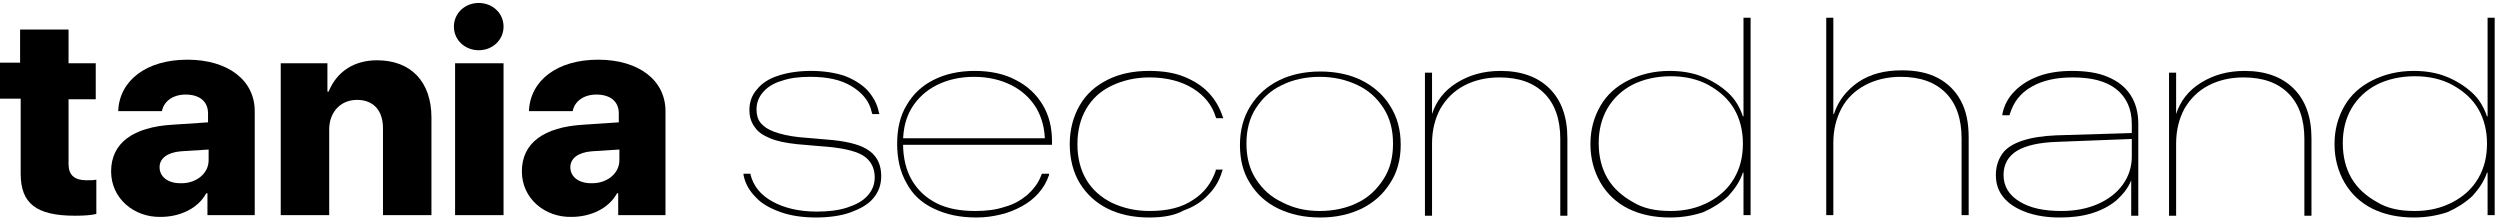
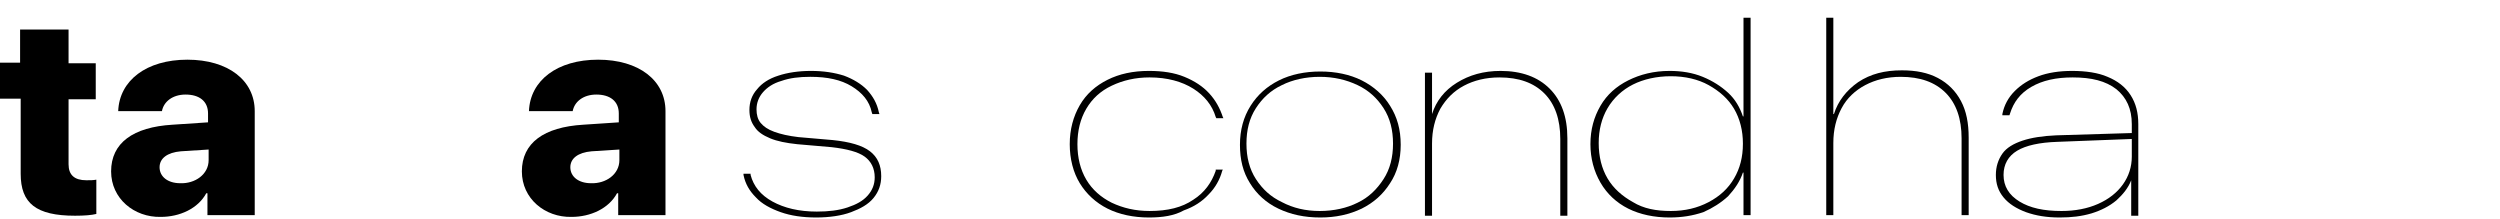
<svg xmlns="http://www.w3.org/2000/svg" id="Layer_1" x="0px" y="0px" viewBox="0 0 423 37" style="enable-background:new 0 0 423 37;" xml:space="preserve">
  <g>
-     <path d="M11.6,5v5.7h4.6v6.1h-4.6v11c0,1.8,1,2.7,3,2.7c0.7,0,1.2,0,1.7-0.1v5.8c-0.8,0.2-2,0.3-3.6,0.3c-6.6,0-9.2-2.1-9.2-7.1 V16.7H0v-6.1h3.4V5H11.6z" />
+     <path d="M11.6,5v5.7h4.6v6.1h-4.6v11c0,1.8,1,2.7,3,2.7c0.7,0,1.2,0,1.7-0.1v5.8c-0.8,0.2-2,0.3-3.6,0.3c-6.6,0-9.2-2.1-9.2-7.1 V16.7H0v-6.1h3.4V5z" />
    <path d="M18.8,29c0-4.8,3.7-7.5,10.4-7.9l6-0.4v-1.5c0-2.1-1.5-3.2-3.8-3.2c-2.2,0-3.7,1.2-4,2.8h-7.4c0.2-5.2,4.8-8.7,11.7-8.7 c6.9,0,11.4,3.5,11.4,8.7v17.6h-8v-3.7h-0.2c-1.4,2.6-4.5,4-7.7,4C22.7,36.8,18.8,33.6,18.8,29z M35.3,27.1v-1.8l-4.7,0.3 c-2.3,0.2-3.6,1.2-3.6,2.7c0,1.6,1.4,2.7,3.5,2.7C33,31.1,35.3,29.5,35.3,27.1z" />
-     <path d="M47.4,10.7h8v4.8h0.2c1.4-3.4,4.3-5.3,8.2-5.3c5.7,0,9.2,3.6,9.2,9.7v16.5h-8.2V21.7c0-3-1.6-4.8-4.4-4.8 c-2.8,0-4.7,2.1-4.7,5v14.5h-8.2V10.7z" />
-     <path d="M76.8,4.5c0-2.3,1.9-4,4.2-4c2.3,0,4.2,1.7,4.2,4c0,2.3-1.9,4-4.2,4C78.7,8.5,76.8,6.8,76.8,4.5z M77,10.7h8.2v25.7H77 V10.7z" />
    <path d="M88.3,29c0-4.8,3.7-7.5,10.4-7.9l6-0.4v-1.5c0-2.1-1.5-3.2-3.8-3.2c-2.2,0-3.7,1.2-4,2.8h-7.4c0.2-5.2,4.8-8.7,11.7-8.7 c6.9,0,11.4,3.5,11.4,8.7v17.6h-8v-3.7h-0.2c-1.4,2.6-4.5,4-7.7,4C92.2,36.8,88.3,33.6,88.3,29z M104.8,27.1v-1.8l-4.7,0.3 c-2.3,0.2-3.6,1.2-3.6,2.7c0,1.6,1.4,2.7,3.5,2.7C102.5,31.1,104.8,29.5,104.8,27.1z" />
    <path d="M138.1,36.8c-2.3,0-4.3-0.3-6-0.9c-1.7-0.6-3.2-1.4-4.2-2.5c-1.1-1.1-1.8-2.3-2.1-3.8l0-0.2h1.2l0,0.2 c0.5,1.9,1.7,3.4,3.7,4.5c2,1.1,4.5,1.7,7.5,1.7c2,0,3.7-0.2,5.2-0.7c1.5-0.5,2.6-1.1,3.4-2c0.8-0.9,1.2-1.9,1.2-3.1v0 c0-1.5-0.6-2.7-1.7-3.5s-3-1.3-5.6-1.6l-5.8-0.5c-1.9-0.2-3.4-0.5-4.6-1c-1.2-0.5-2.1-1.1-2.6-1.9c-0.6-0.8-0.9-1.7-0.9-2.9v0 c0-1.3,0.4-2.5,1.3-3.5c0.8-1,2-1.8,3.6-2.3c1.5-0.5,3.4-0.8,5.5-0.8c2.2,0,4,0.3,5.6,0.8c1.6,0.6,2.9,1.4,3.9,2.4 c1,1.1,1.7,2.3,2,3.8l0.1,0.3h-1.2l-0.1-0.3c-0.4-1.9-1.6-3.3-3.4-4.4s-4.1-1.6-7-1.6c-1.9,0-3.5,0.2-4.9,0.7 c-1.4,0.4-2.4,1.1-3.1,1.9c-0.7,0.8-1.1,1.8-1.1,2.9v0c0,0.9,0.2,1.7,0.7,2.3c0.5,0.6,1.2,1.1,2.3,1.5s2.4,0.7,4.1,0.9l5.8,0.5 c2.9,0.3,5,0.9,6.3,1.9c1.3,1,1.9,2.4,1.9,4.2v0c0,1.4-0.4,2.6-1.3,3.7s-2.2,1.8-3.8,2.4S140.3,36.8,138.1,36.8z" />
-     <path d="M165.2,36.8c-2.8,0-5.1-0.5-7.2-1.5s-3.6-2.4-4.6-4.3c-1.1-1.9-1.6-4.1-1.6-6.7v0c0-2.5,0.5-4.7,1.6-6.5 c1.1-1.9,2.6-3.3,4.6-4.3c2-1,4.3-1.5,6.9-1.5c2.7,0,5,0.5,6.9,1.5c2,1,3.5,2.4,4.6,4.2c1.1,1.8,1.6,3.9,1.6,6.2v0.6h-25.7v-1.1 h25.1l-0.6,0.9V24c0-2.2-0.5-4.1-1.5-5.8c-1-1.6-2.4-2.9-4.2-3.8c-1.8-0.9-3.9-1.4-6.3-1.4c-2.4,0-4.5,0.5-6.3,1.4 c-1.8,0.9-3.2,2.2-4.2,3.8c-1,1.6-1.5,3.6-1.5,5.8v0.3c0,2.4,0.5,4.5,1.5,6.2c1,1.7,2.4,3,4.2,3.9c1.8,0.9,4,1.3,6.5,1.3 c1.9,0,3.5-0.2,5-0.7c1.5-0.4,2.7-1.1,3.8-2c1-0.9,1.9-2,2.4-3.4l0.1-0.2h1.2l0,0.2c-0.4,1.2-1,2.2-1.8,3.1s-1.7,1.6-2.8,2.2 s-2.3,1.1-3.6,1.4S166.8,36.8,165.2,36.8z" />
    <path d="M194.4,36.8c-2.6,0-5-0.5-7-1.5c-2-1-3.6-2.5-4.7-4.3s-1.7-4.1-1.7-6.6v0c0-2.5,0.6-4.7,1.7-6.6c1.1-1.9,2.7-3.3,4.7-4.3 s4.3-1.5,7-1.5c2.3,0,4.3,0.3,6,1c1.7,0.7,3.1,1.6,4.2,2.8c1.1,1.2,1.8,2.5,2.3,4l0.1,0.2h-1.2l-0.1-0.2c-0.6-2-1.9-3.6-3.8-4.8 c-1.9-1.2-4.4-1.9-7.4-1.9c-2.4,0-4.5,0.5-6.4,1.4c-1.9,0.9-3.3,2.2-4.3,3.9c-1,1.7-1.5,3.7-1.5,6v0c0,2.3,0.5,4.3,1.5,6 c1,1.7,2.5,3,4.3,3.9c1.9,0.9,4,1.4,6.4,1.4c3.1,0,5.5-0.6,7.4-1.9c1.9-1.2,3.1-2.9,3.8-4.9l0-0.2h1.2l-0.1,0.2 c-0.4,1.5-1.2,2.9-2.3,4c-1.1,1.2-2.5,2.1-4.2,2.7C198.7,36.5,196.7,36.8,194.4,36.8z" />
    <path d="M223.4,36.8c-2.7,0-5-0.5-7.1-1.5c-2.1-1-3.7-2.5-4.8-4.3c-1.2-1.9-1.7-4-1.7-6.5v0c0-2.5,0.6-4.7,1.8-6.6 c1.2-1.9,2.8-3.3,4.8-4.3c2-1,4.4-1.5,7-1.5c2.6,0,5,0.5,7,1.5s3.7,2.5,4.8,4.3c1.2,1.9,1.8,4,1.8,6.6v0c0,2.5-0.6,4.7-1.8,6.5 c-1.2,1.9-2.8,3.3-4.8,4.3C228.3,36.3,226,36.8,223.4,36.8z M223.3,35.7c2.4,0,4.6-0.5,6.4-1.4c1.9-0.9,3.3-2.3,4.4-4 c1.1-1.7,1.6-3.7,1.6-6v0c0-2.3-0.5-4.3-1.6-6c-1.1-1.7-2.5-3-4.4-3.9c-1.9-0.9-4-1.4-6.4-1.4c-2.4,0-4.6,0.5-6.4,1.4 c-1.9,0.9-3.3,2.2-4.4,3.9c-1.1,1.7-1.6,3.7-1.6,6v0c0,2.3,0.5,4.3,1.6,6c1.1,1.7,2.5,3,4.4,3.9C218.8,35.2,220.9,35.7,223.3,35.7z " />
    <path d="M241.1,36.4V12.3h1.2v7h0c0.7-2.2,2.1-4,4.2-5.3s4.5-2,7.4-2c3.5,0,6.3,1,8.3,3c2,2,3,4.8,3,8.4v13.1H264v-13 c0-3.3-0.9-5.9-2.7-7.7c-1.8-1.8-4.3-2.7-7.6-2.7c-2.3,0-4.3,0.5-6,1.4s-3,2.2-4,3.9c-0.9,1.7-1.4,3.6-1.4,5.9v12.2H241.1z" />
    <path d="M282.5,36.8c-2.6,0-5-0.5-7-1.5c-2-1-3.6-2.5-4.7-4.4s-1.7-4.1-1.7-6.5v0c0-2.5,0.6-4.6,1.7-6.5c1.1-1.9,2.7-3.3,4.7-4.3 c2-1,4.3-1.6,7-1.6c2,0,3.9,0.3,5.6,1c1.7,0.7,3.1,1.6,4.3,2.7c1.2,1.1,2,2.5,2.5,4h0.1V3h1.2v33.4h-1.2v-7.2h-0.1 c-0.5,1.5-1.4,2.8-2.5,4c-1.2,1.1-2.6,2-4.2,2.7C286.4,36.5,284.6,36.8,282.5,36.8z M282.7,35.7c2.4,0,4.5-0.5,6.4-1.5 s3.3-2.3,4.3-4c1-1.7,1.5-3.6,1.5-5.9v0c0-2.2-0.5-4.2-1.5-5.9c-1-1.7-2.5-3-4.3-4s-4-1.5-6.4-1.5c-2.4,0-4.6,0.5-6.4,1.4 c-1.8,0.9-3.3,2.3-4.3,4c-1,1.7-1.5,3.7-1.5,5.9v0c0,2.3,0.5,4.3,1.5,6c1,1.7,2.5,3,4.3,4C278.1,35.3,280.2,35.7,282.7,35.7z" />
    <path d="M309,36.4V3h1.2v16.3h0.1c0.7-2.2,2.1-4,4.1-5.4c2.1-1.4,4.5-2,7.4-2c2.4,0,4.4,0.4,6.1,1.3c1.7,0.9,3,2.2,3.9,3.9 c0.9,1.7,1.3,3.7,1.3,6.2v13.1h-1.2v-13c0-3.3-0.9-5.9-2.7-7.7c-1.8-1.8-4.3-2.7-7.6-2.7c-2.3,0-4.3,0.5-6,1.4s-3.1,2.2-4,3.9 c-0.9,1.7-1.4,3.6-1.4,5.9v12.2H309z" />
    <path d="M348.5,36.8c-2.2,0-4-0.3-5.7-0.9c-1.6-0.6-2.9-1.4-3.8-2.5s-1.3-2.3-1.3-3.8v0c0-1.4,0.4-2.6,1.1-3.6s1.9-1.7,3.4-2.2 c1.5-0.5,3.4-0.8,5.7-0.9l13.2-0.4v1L348.1,24c-3,0.1-5.3,0.6-6.8,1.5s-2.3,2.3-2.3,4.1v0c0,1.9,0.9,3.4,2.7,4.5 c1.8,1.1,4.1,1.6,7.1,1.6c2.3,0,4.4-0.4,6.2-1.2c1.8-0.8,3.2-1.9,4.2-3.3c1-1.4,1.5-3,1.5-4.7V21c0-2.6-0.9-4.5-2.6-5.9 c-1.8-1.4-4.2-2-7.4-2c-2.8,0-5.1,0.5-7,1.6c-1.9,1.1-3,2.6-3.6,4.5l-0.1,0.3h-1.2l0-0.2c0.3-1.5,1-2.8,2.1-3.9s2.4-1.9,4-2.5 c1.6-0.6,3.5-0.9,5.7-0.9c2.3,0,4.4,0.3,6,1c1.7,0.7,3,1.7,3.9,3.1c0.9,1.4,1.3,3,1.3,4.9v15.5h-1.2v-6h0c-0.5,1.3-1.4,2.4-2.5,3.4 c-1.2,1-2.6,1.7-4.2,2.2C352.2,36.6,350.5,36.8,348.5,36.8z" />
-     <path d="M367,36.4V12.3h1.2v7h0c0.7-2.2,2.1-4,4.2-5.3s4.5-2,7.4-2c3.5,0,6.3,1,8.3,3c2,2,3,4.8,3,8.4v13.1h-1.2v-13 c0-3.3-0.9-5.9-2.7-7.7c-1.8-1.8-4.3-2.7-7.6-2.7c-2.3,0-4.3,0.5-6,1.4s-3,2.2-4,3.9c-0.9,1.7-1.4,3.6-1.4,5.9v12.2H367z" />
-     <path d="M408.4,36.8c-2.6,0-5-0.5-7-1.5c-2-1-3.6-2.5-4.7-4.4s-1.7-4.1-1.7-6.5v0c0-2.5,0.6-4.6,1.7-6.5c1.1-1.9,2.7-3.3,4.7-4.3 c2-1,4.3-1.6,7-1.6c2,0,3.9,0.3,5.6,1c1.7,0.7,3.1,1.6,4.3,2.7c1.2,1.1,2,2.5,2.5,4h0.1V3h1.2v33.4h-1.2v-7.2h-0.1 c-0.5,1.5-1.4,2.8-2.5,4c-1.2,1.1-2.6,2-4.2,2.7C412.3,36.5,410.4,36.8,408.4,36.8z M408.6,35.7c2.4,0,4.5-0.5,6.4-1.5 s3.3-2.3,4.3-4c1-1.7,1.5-3.6,1.5-5.9v0c0-2.2-0.5-4.2-1.5-5.9c-1-1.7-2.5-3-4.3-4s-4-1.5-6.4-1.5c-2.4,0-4.6,0.5-6.4,1.4 c-1.8,0.9-3.3,2.3-4.3,4c-1,1.7-1.5,3.7-1.5,5.9v0c0,2.3,0.5,4.3,1.5,6c1,1.7,2.5,3,4.3,4C404,35.3,406.1,35.7,408.6,35.7z" />
  </g>
</svg>